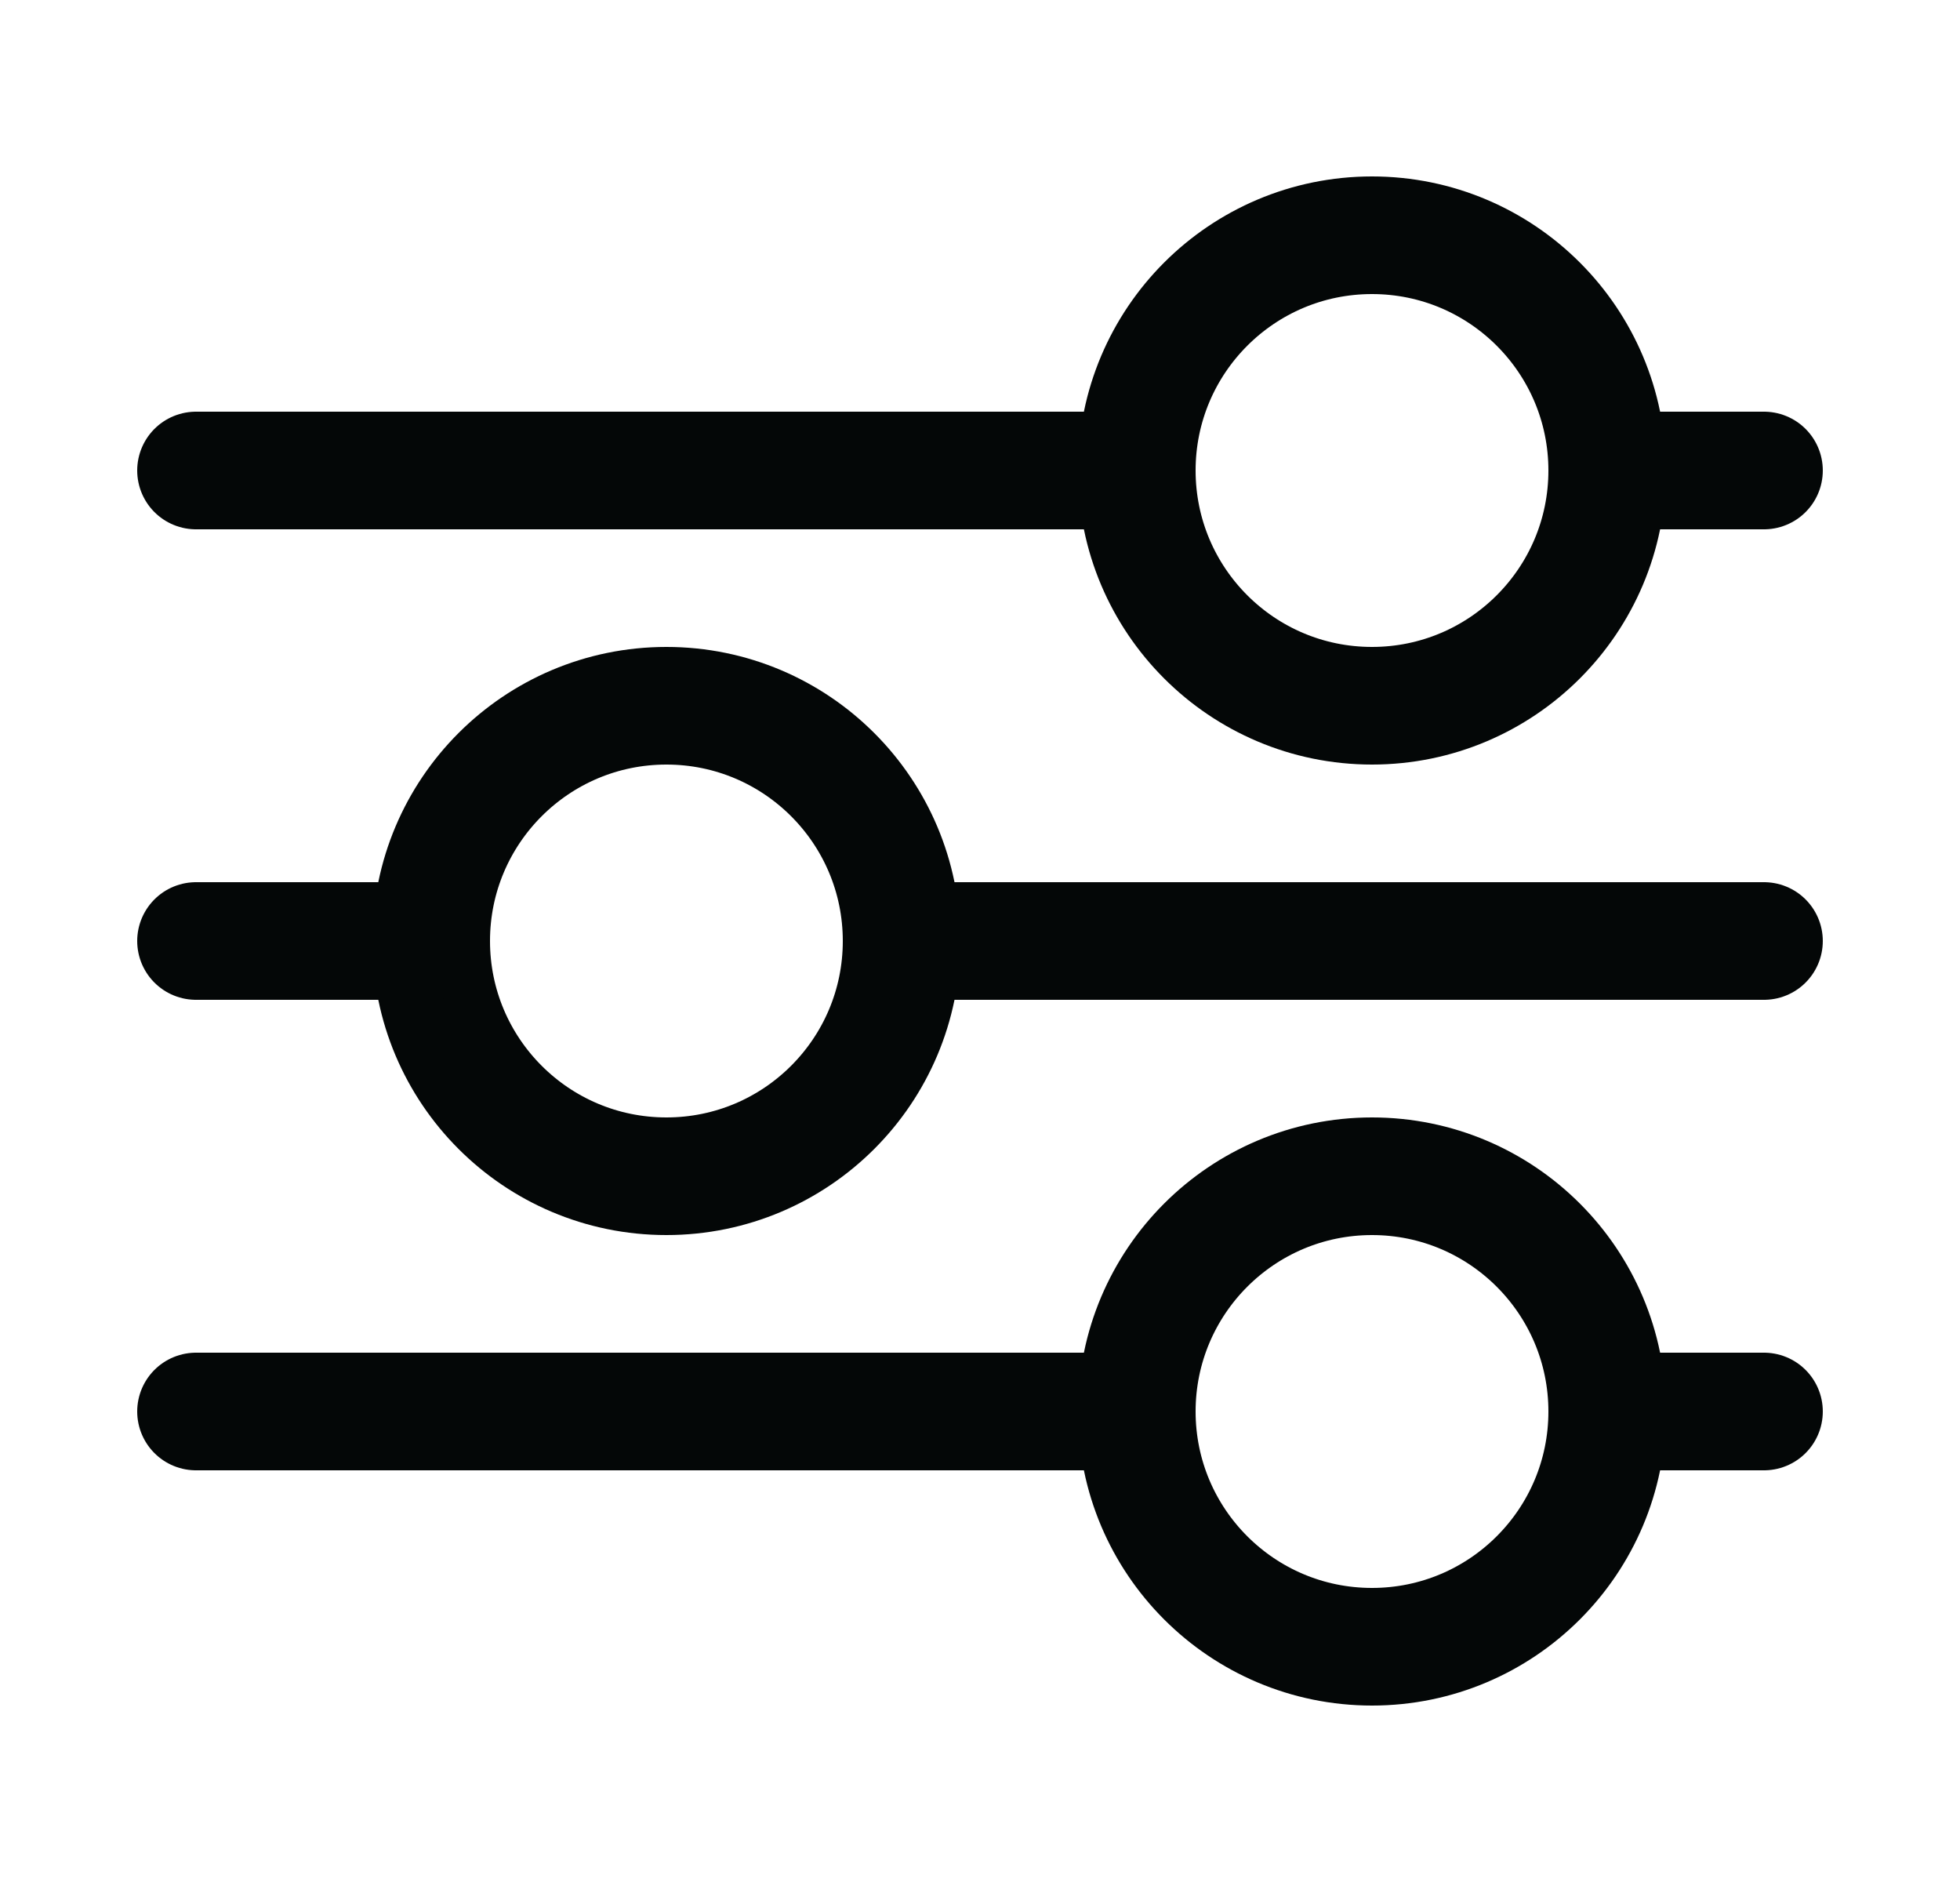
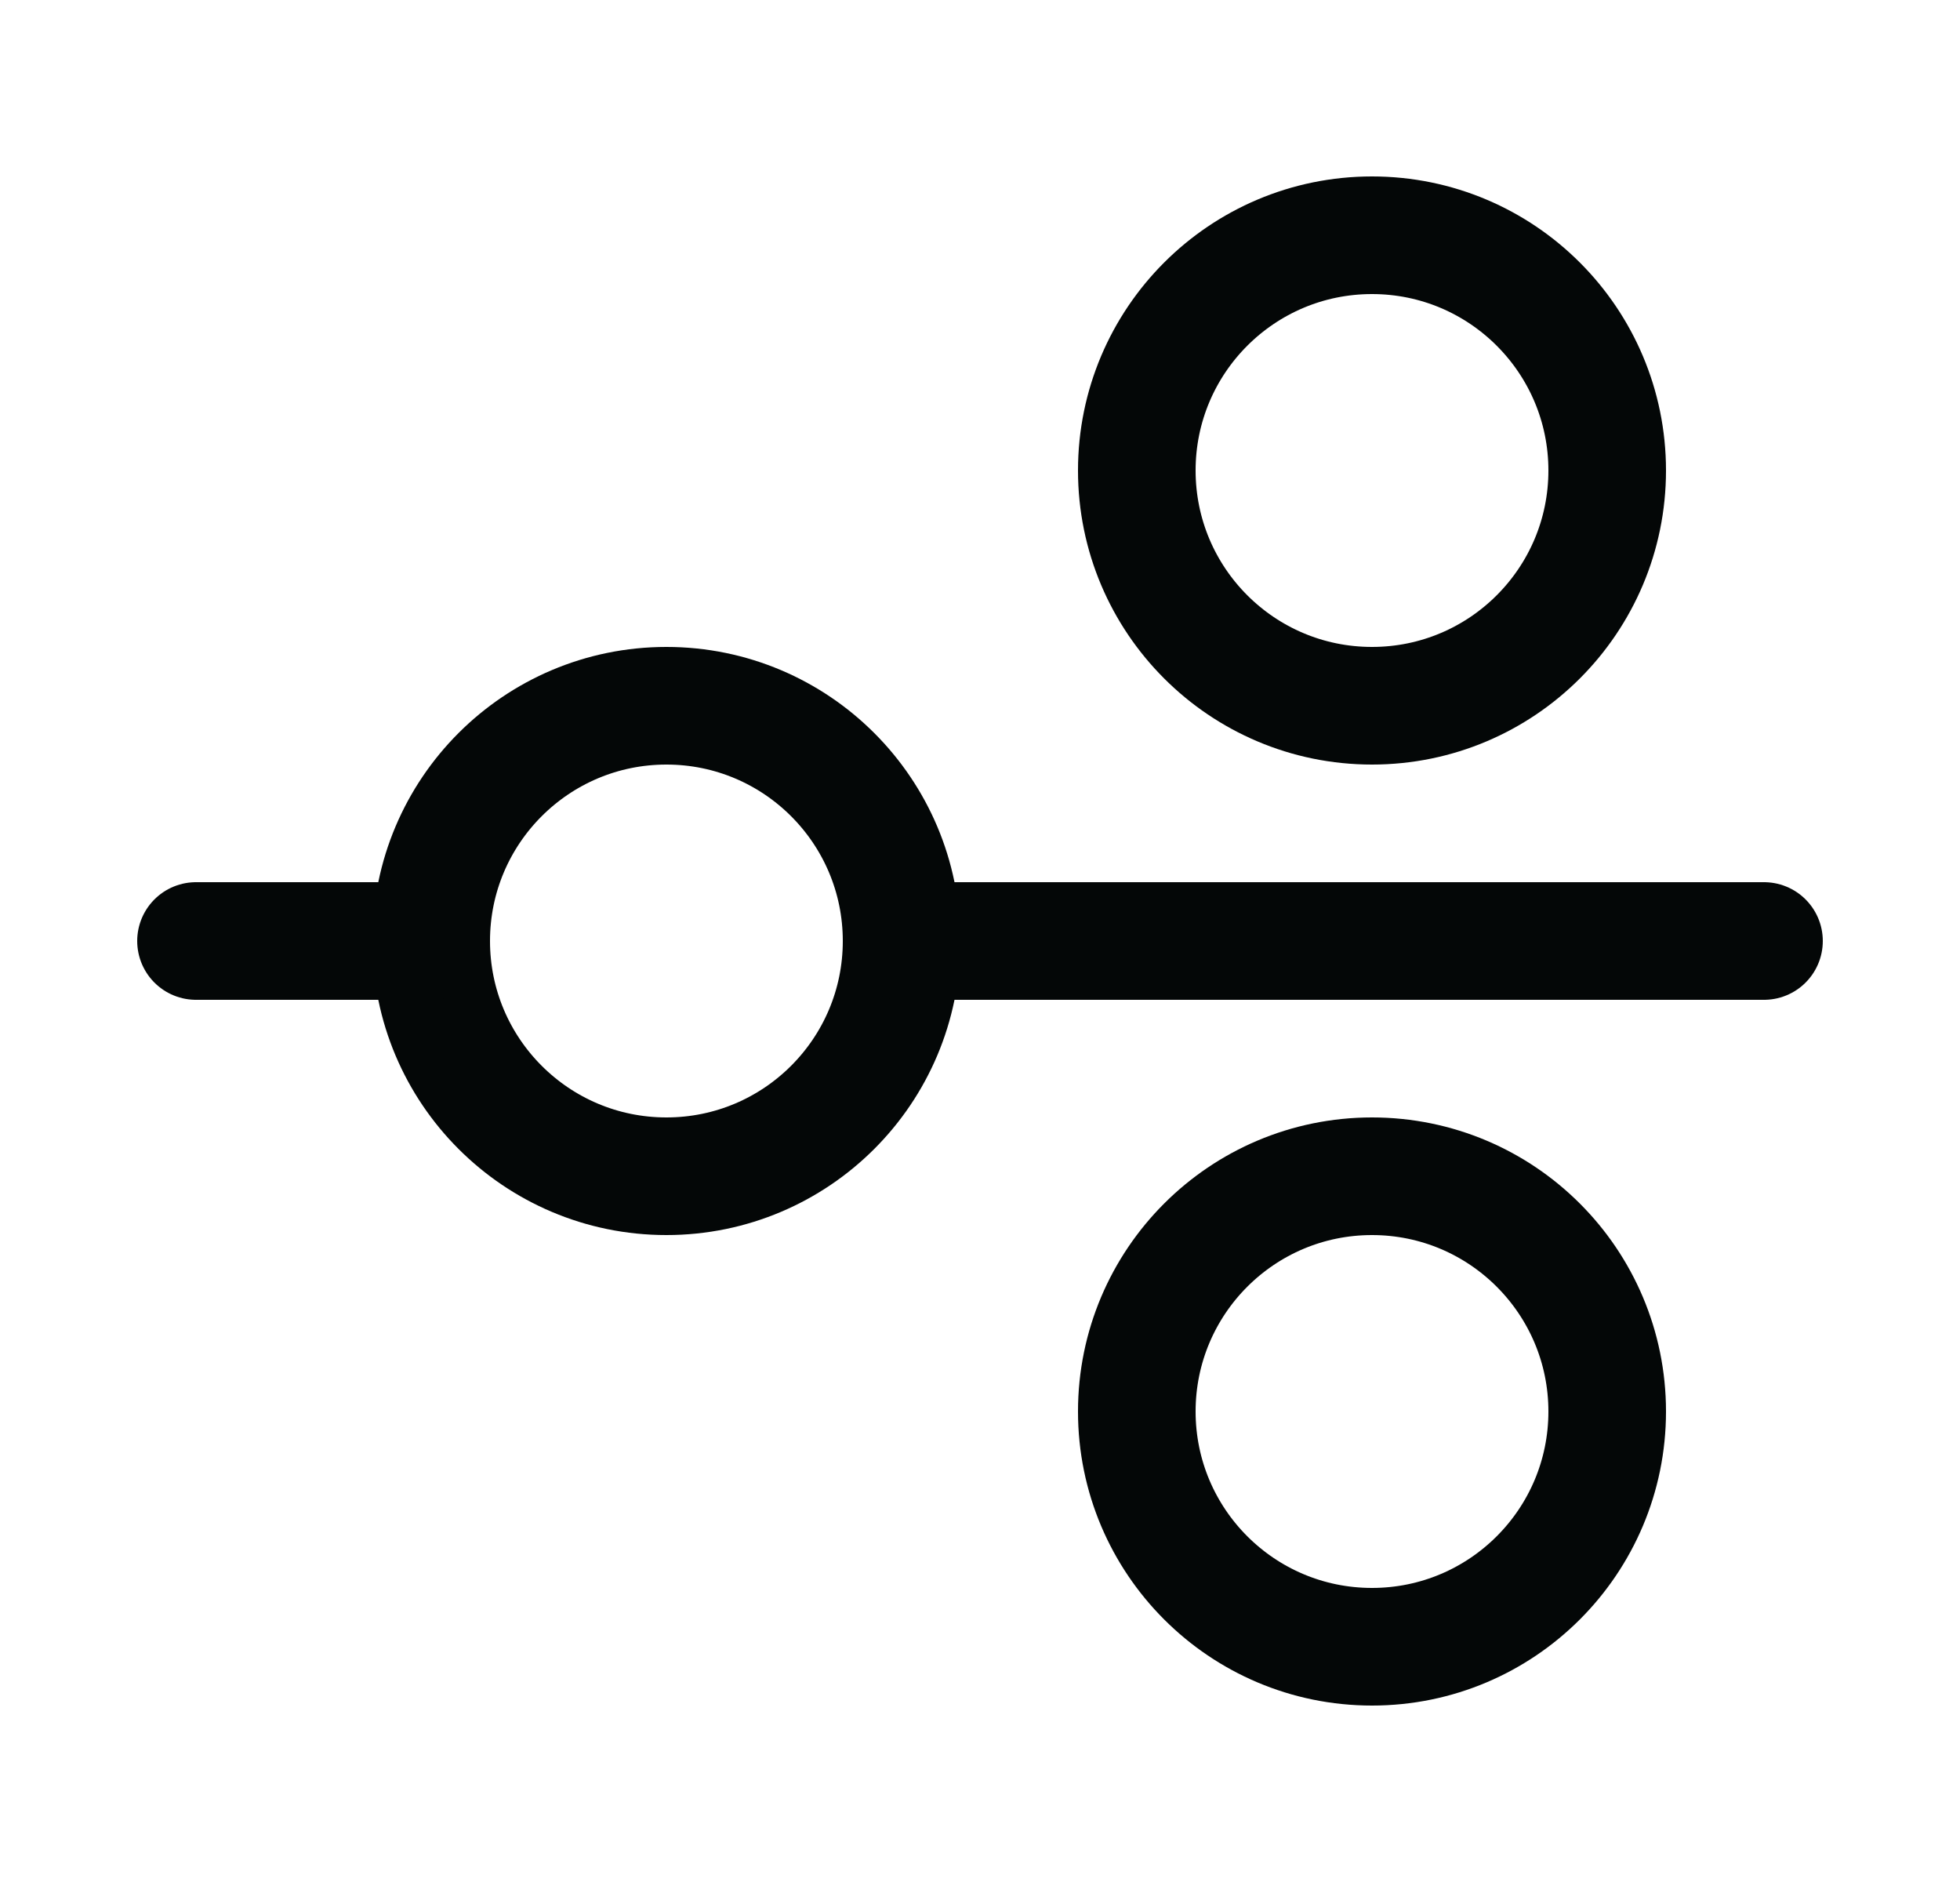
<svg xmlns="http://www.w3.org/2000/svg" width="25" height="24" viewBox="0 0 25 24" fill="none">
  <circle cx="17.5" cy="6" r="3" stroke="#040707" stroke-width="1.5" />
-   <path d="M20.5 6L22.5 6" stroke="#040707" stroke-width="1.5" stroke-linecap="round" />
-   <path d="M2.5 6L14.5 6" stroke="#040707" stroke-width="1.5" stroke-linecap="round" />
  <circle cx="17.5" cy="18" r="3" stroke="#040707" stroke-width="1.5" />
-   <path d="M20.5 18L22.5 18" stroke="#040707" stroke-width="1.5" stroke-linecap="round" />
-   <path d="M2.5 18L14.5 18" stroke="#040707" stroke-width="1.5" stroke-linecap="round" />
  <circle cx="8.5" cy="12" r="3" stroke="#040707" stroke-width="1.5" />
  <path d="M11.5 12L22.5 12" stroke="#040707" stroke-width="1.5" stroke-linecap="round" />
  <path d="M2.5 12L5.5 12" stroke="#040707" stroke-width="1.5" stroke-linecap="round" />
</svg>